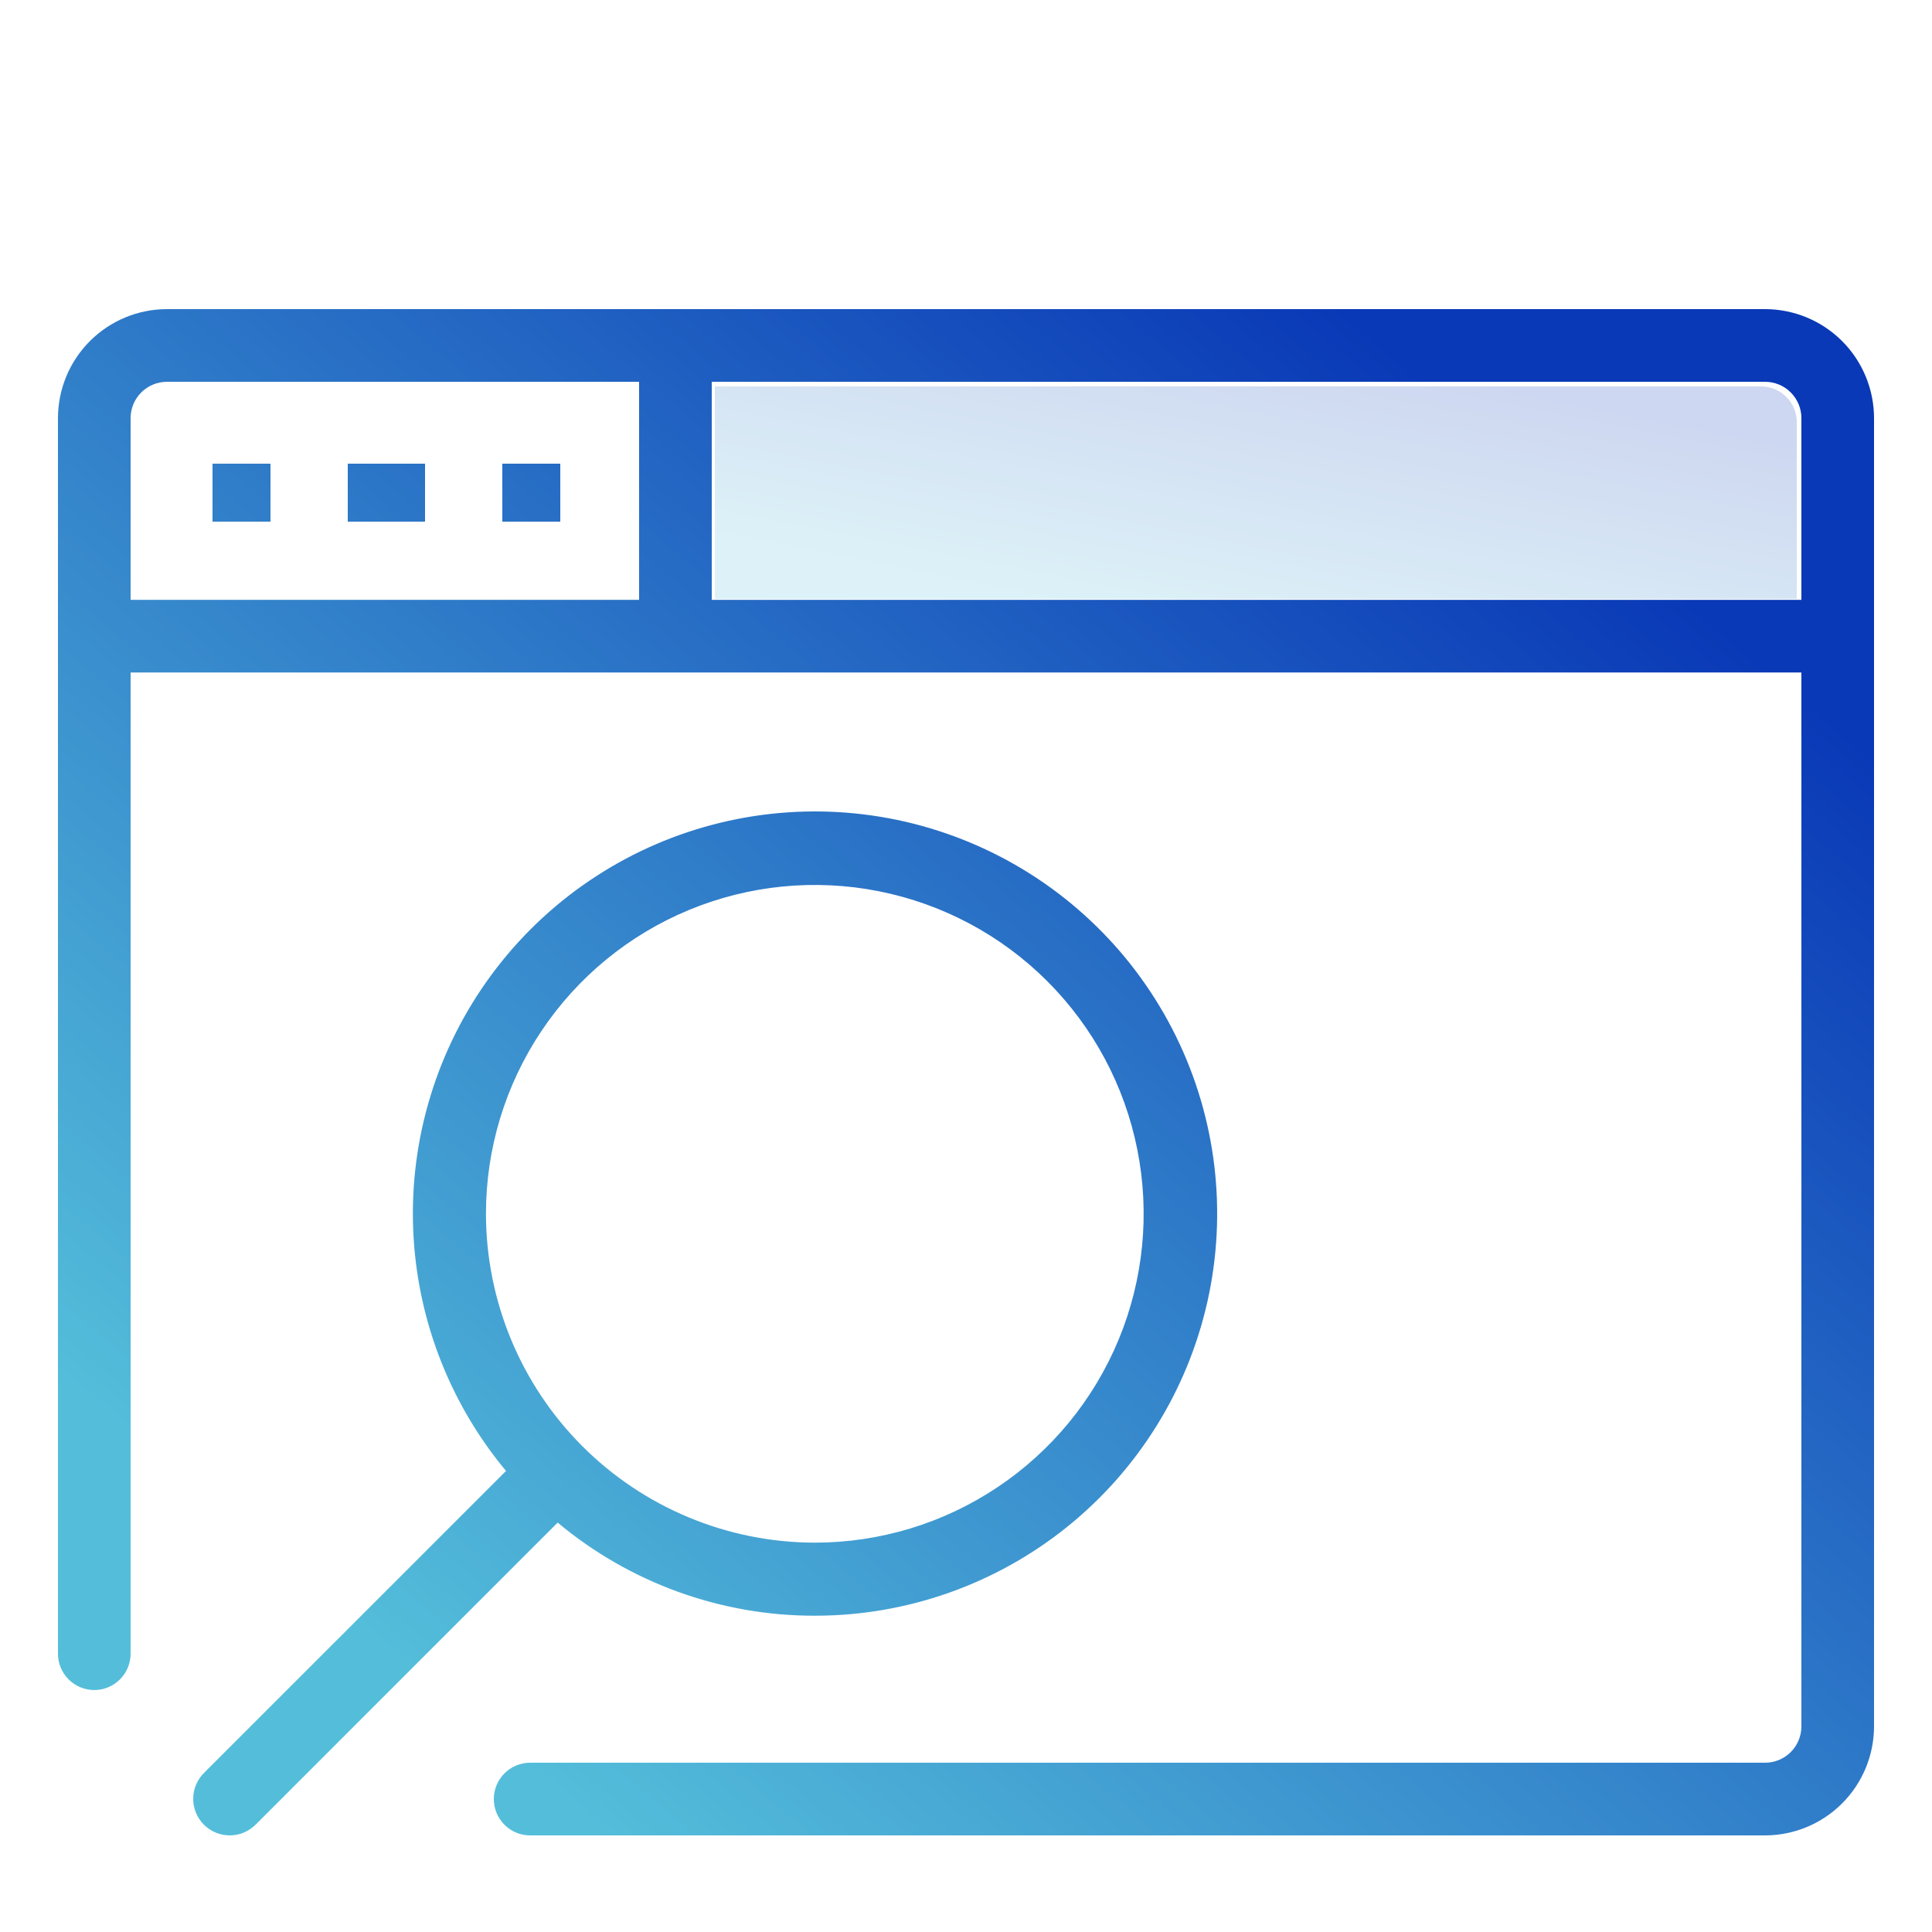
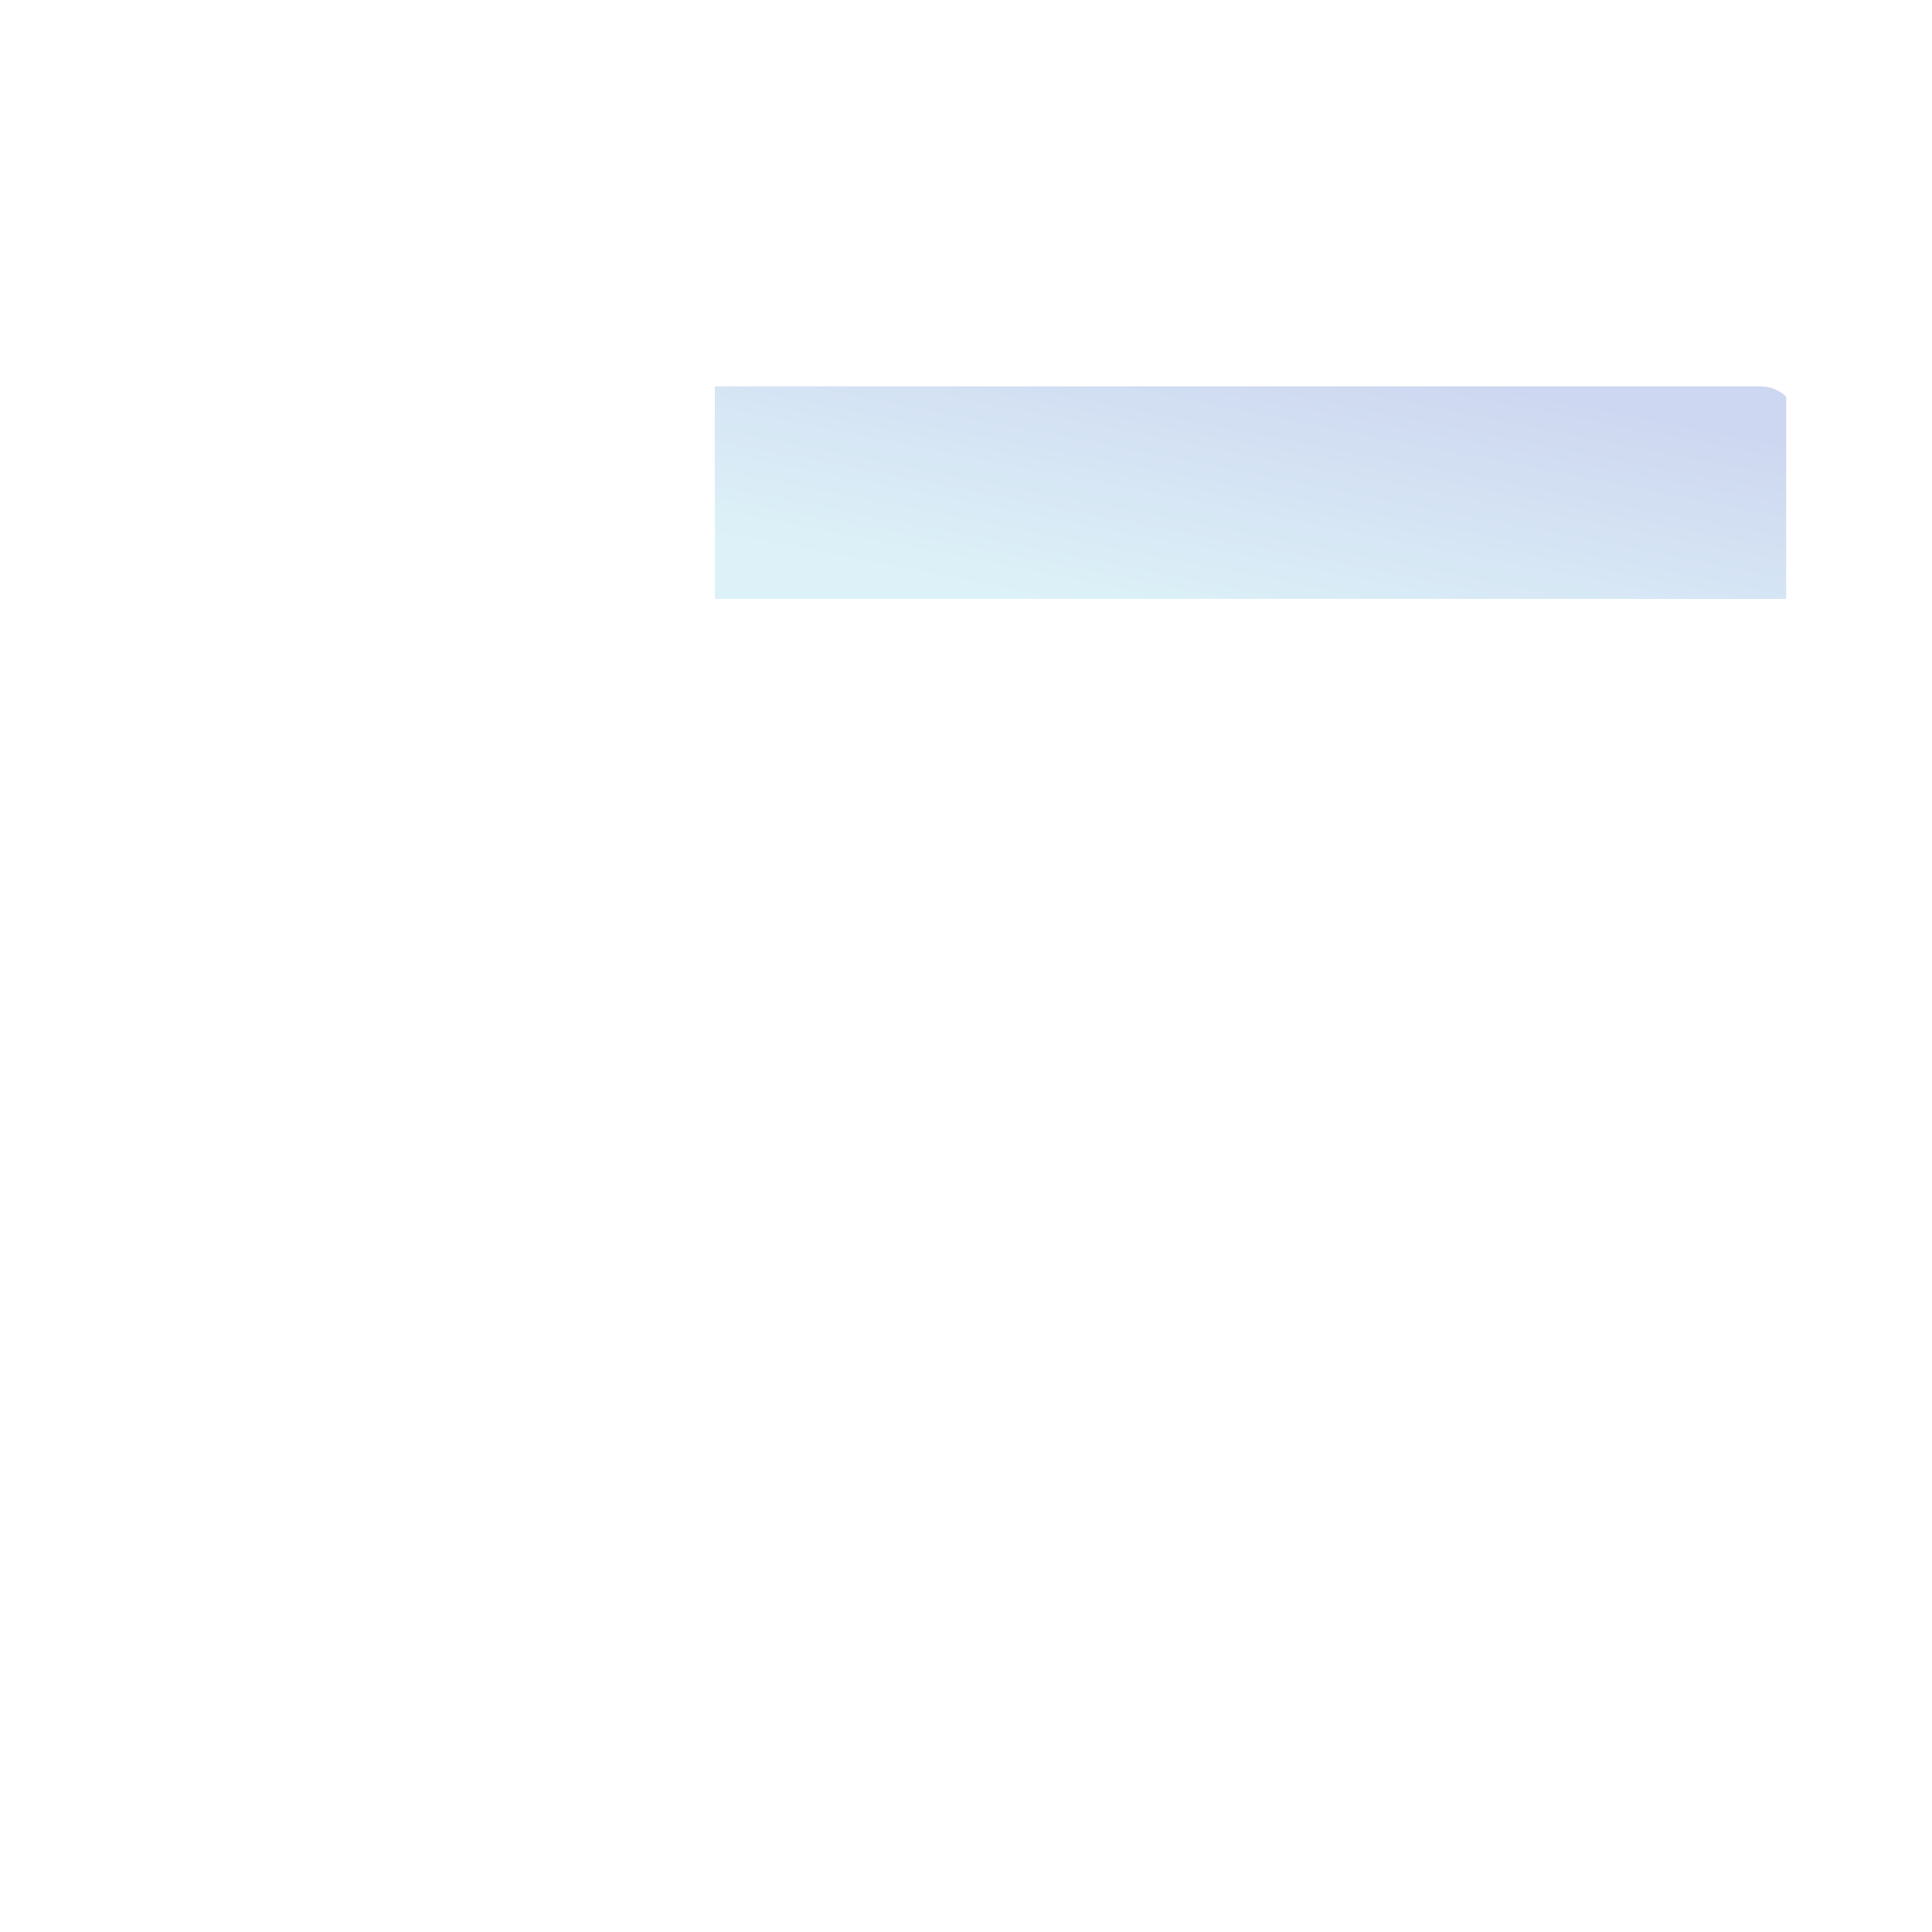
<svg xmlns="http://www.w3.org/2000/svg" width="100" height="100" viewBox="0 0 100 100" fill="none">
-   <path d="M93 31H37V20H91.133C91.628 20 92.103 20.193 92.453 20.537C92.803 20.881 93 21.347 93 21.833V31Z" fill="url(#paint0_linear_481_572)" fill-opacity="0.2" />
-   <path fill-rule="evenodd" clip-rule="evenodd" d="M91.36 16H8.64C7.145 16.002 5.711 16.597 4.654 17.654C3.596 18.712 3.002 20.147 3 21.643V85.595C3 86.094 3.198 86.573 3.551 86.925C3.903 87.278 4.381 87.476 4.88 87.476C5.379 87.476 5.857 87.278 6.209 86.925C6.562 86.573 6.76 86.094 6.76 85.595V34.809H93.24V89.357C93.24 89.856 93.042 90.334 92.689 90.687C92.337 91.04 91.859 91.238 91.36 91.238H27.44C26.941 91.238 26.463 91.436 26.111 91.789C25.758 92.142 25.56 92.62 25.56 93.119C25.56 93.618 25.758 94.096 26.111 94.449C26.463 94.802 26.941 95 27.44 95H91.36C92.855 94.998 94.289 94.403 95.346 93.346C96.404 92.288 96.998 90.853 97 89.357V21.643C96.998 20.147 96.404 18.712 95.346 17.654C94.289 16.597 92.855 16.002 91.36 16ZM33.08 31.048H6.76V21.643C6.76 21.144 6.958 20.666 7.311 20.313C7.663 19.96 8.141 19.762 8.64 19.762H33.08V31.048ZM93.24 31.048H36.84V19.762H91.36C91.859 19.762 92.337 19.96 92.689 20.313C93.042 20.666 93.24 21.144 93.24 21.643V31.048ZM14 24H11V27H14V24ZM22 24H18V27H22V24ZM26 24H29V27H26V24ZM55.199 79.06C51.503 82.02 46.909 83.632 42.174 83.629C37.309 83.636 32.597 81.929 28.865 78.809L13.252 94.423C13.077 94.603 12.868 94.747 12.638 94.847C12.407 94.946 12.159 94.998 11.908 95C11.657 95.002 11.408 94.954 11.175 94.859C10.943 94.764 10.732 94.624 10.554 94.446C10.376 94.269 10.236 94.057 10.141 93.825C10.046 93.593 9.998 93.343 10 93.092C10.002 92.841 10.054 92.593 10.153 92.362C10.253 92.132 10.397 91.923 10.577 91.748L26.191 76.135C23.161 72.496 21.462 67.934 21.374 63.2C21.287 58.466 22.816 53.843 25.709 50.095C28.602 46.347 32.687 43.698 37.289 42.584C41.891 41.47 46.735 41.959 51.022 43.969C55.309 45.979 58.782 49.391 60.869 53.641C62.956 57.891 63.532 62.725 62.501 67.347C61.47 71.968 58.894 76.1 55.199 79.06ZM28.022 53.369C26.151 56.168 25.153 59.459 25.153 62.826C25.158 67.338 26.953 71.665 30.144 74.856C33.335 78.047 37.662 79.842 42.174 79.847C45.541 79.847 48.832 78.849 51.631 76.978C54.43 75.108 56.612 72.45 57.9 69.339C59.188 66.229 59.525 62.807 58.868 59.505C58.212 56.203 56.591 53.17 54.21 50.79C51.83 48.409 48.797 46.788 45.495 46.132C42.193 45.475 38.771 45.812 35.661 47.1C32.55 48.388 29.892 50.57 28.022 53.369Z" fill="url(#paint1_linear_481_572)" />
+   <path d="M93 31H37V20H91.133C91.628 20 92.103 20.193 92.453 20.537V31Z" fill="url(#paint0_linear_481_572)" fill-opacity="0.2" />
  <defs>
    <linearGradient id="paint0_linear_481_572" x1="45.201" y1="29.389" x2="48.143" y2="14.411" gradientUnits="userSpaceOnUse">
      <stop offset="3.6901e-07" stop-color="#54BEDA" />
      <stop offset="1" stop-color="#0A39B7" />
    </linearGradient>
    <linearGradient id="paint1_linear_481_572" x1="16.766" y1="83.431" x2="71.793" y2="17.955" gradientUnits="userSpaceOnUse">
      <stop offset="3.6901e-07" stop-color="#54BEDA" />
      <stop offset="1" stop-color="#0A39B7" />
    </linearGradient>
  </defs>
</svg>